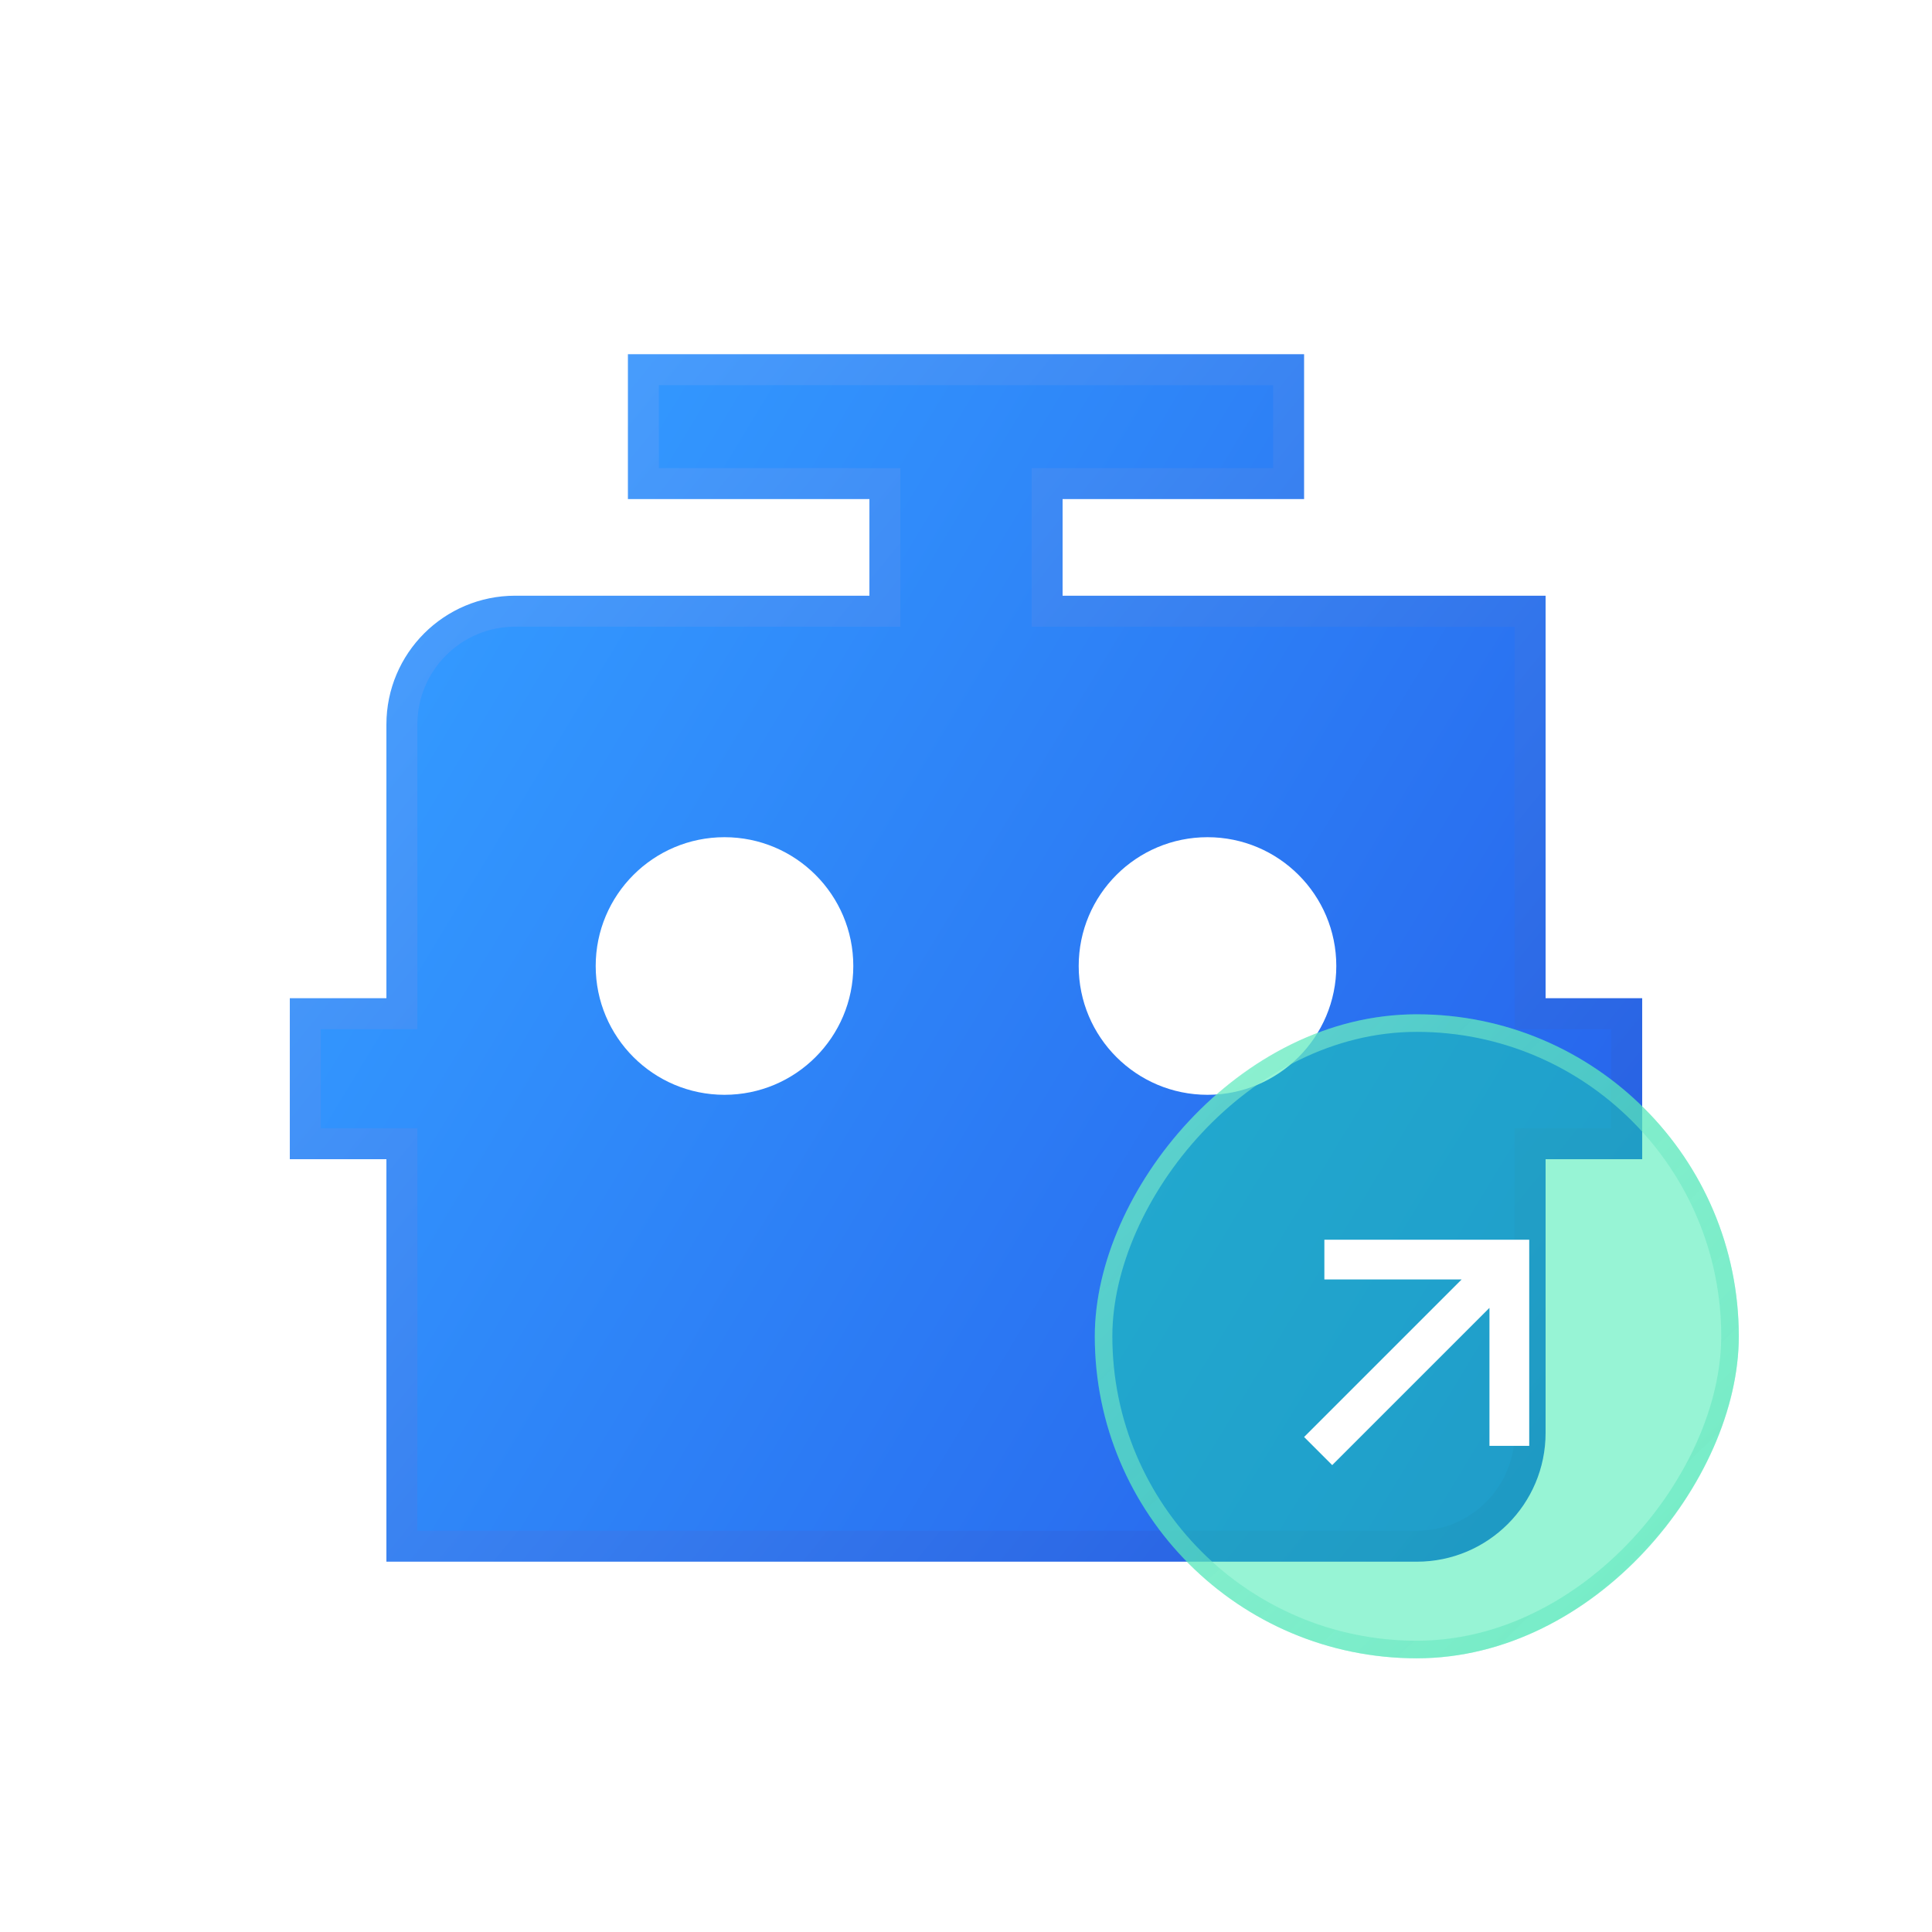
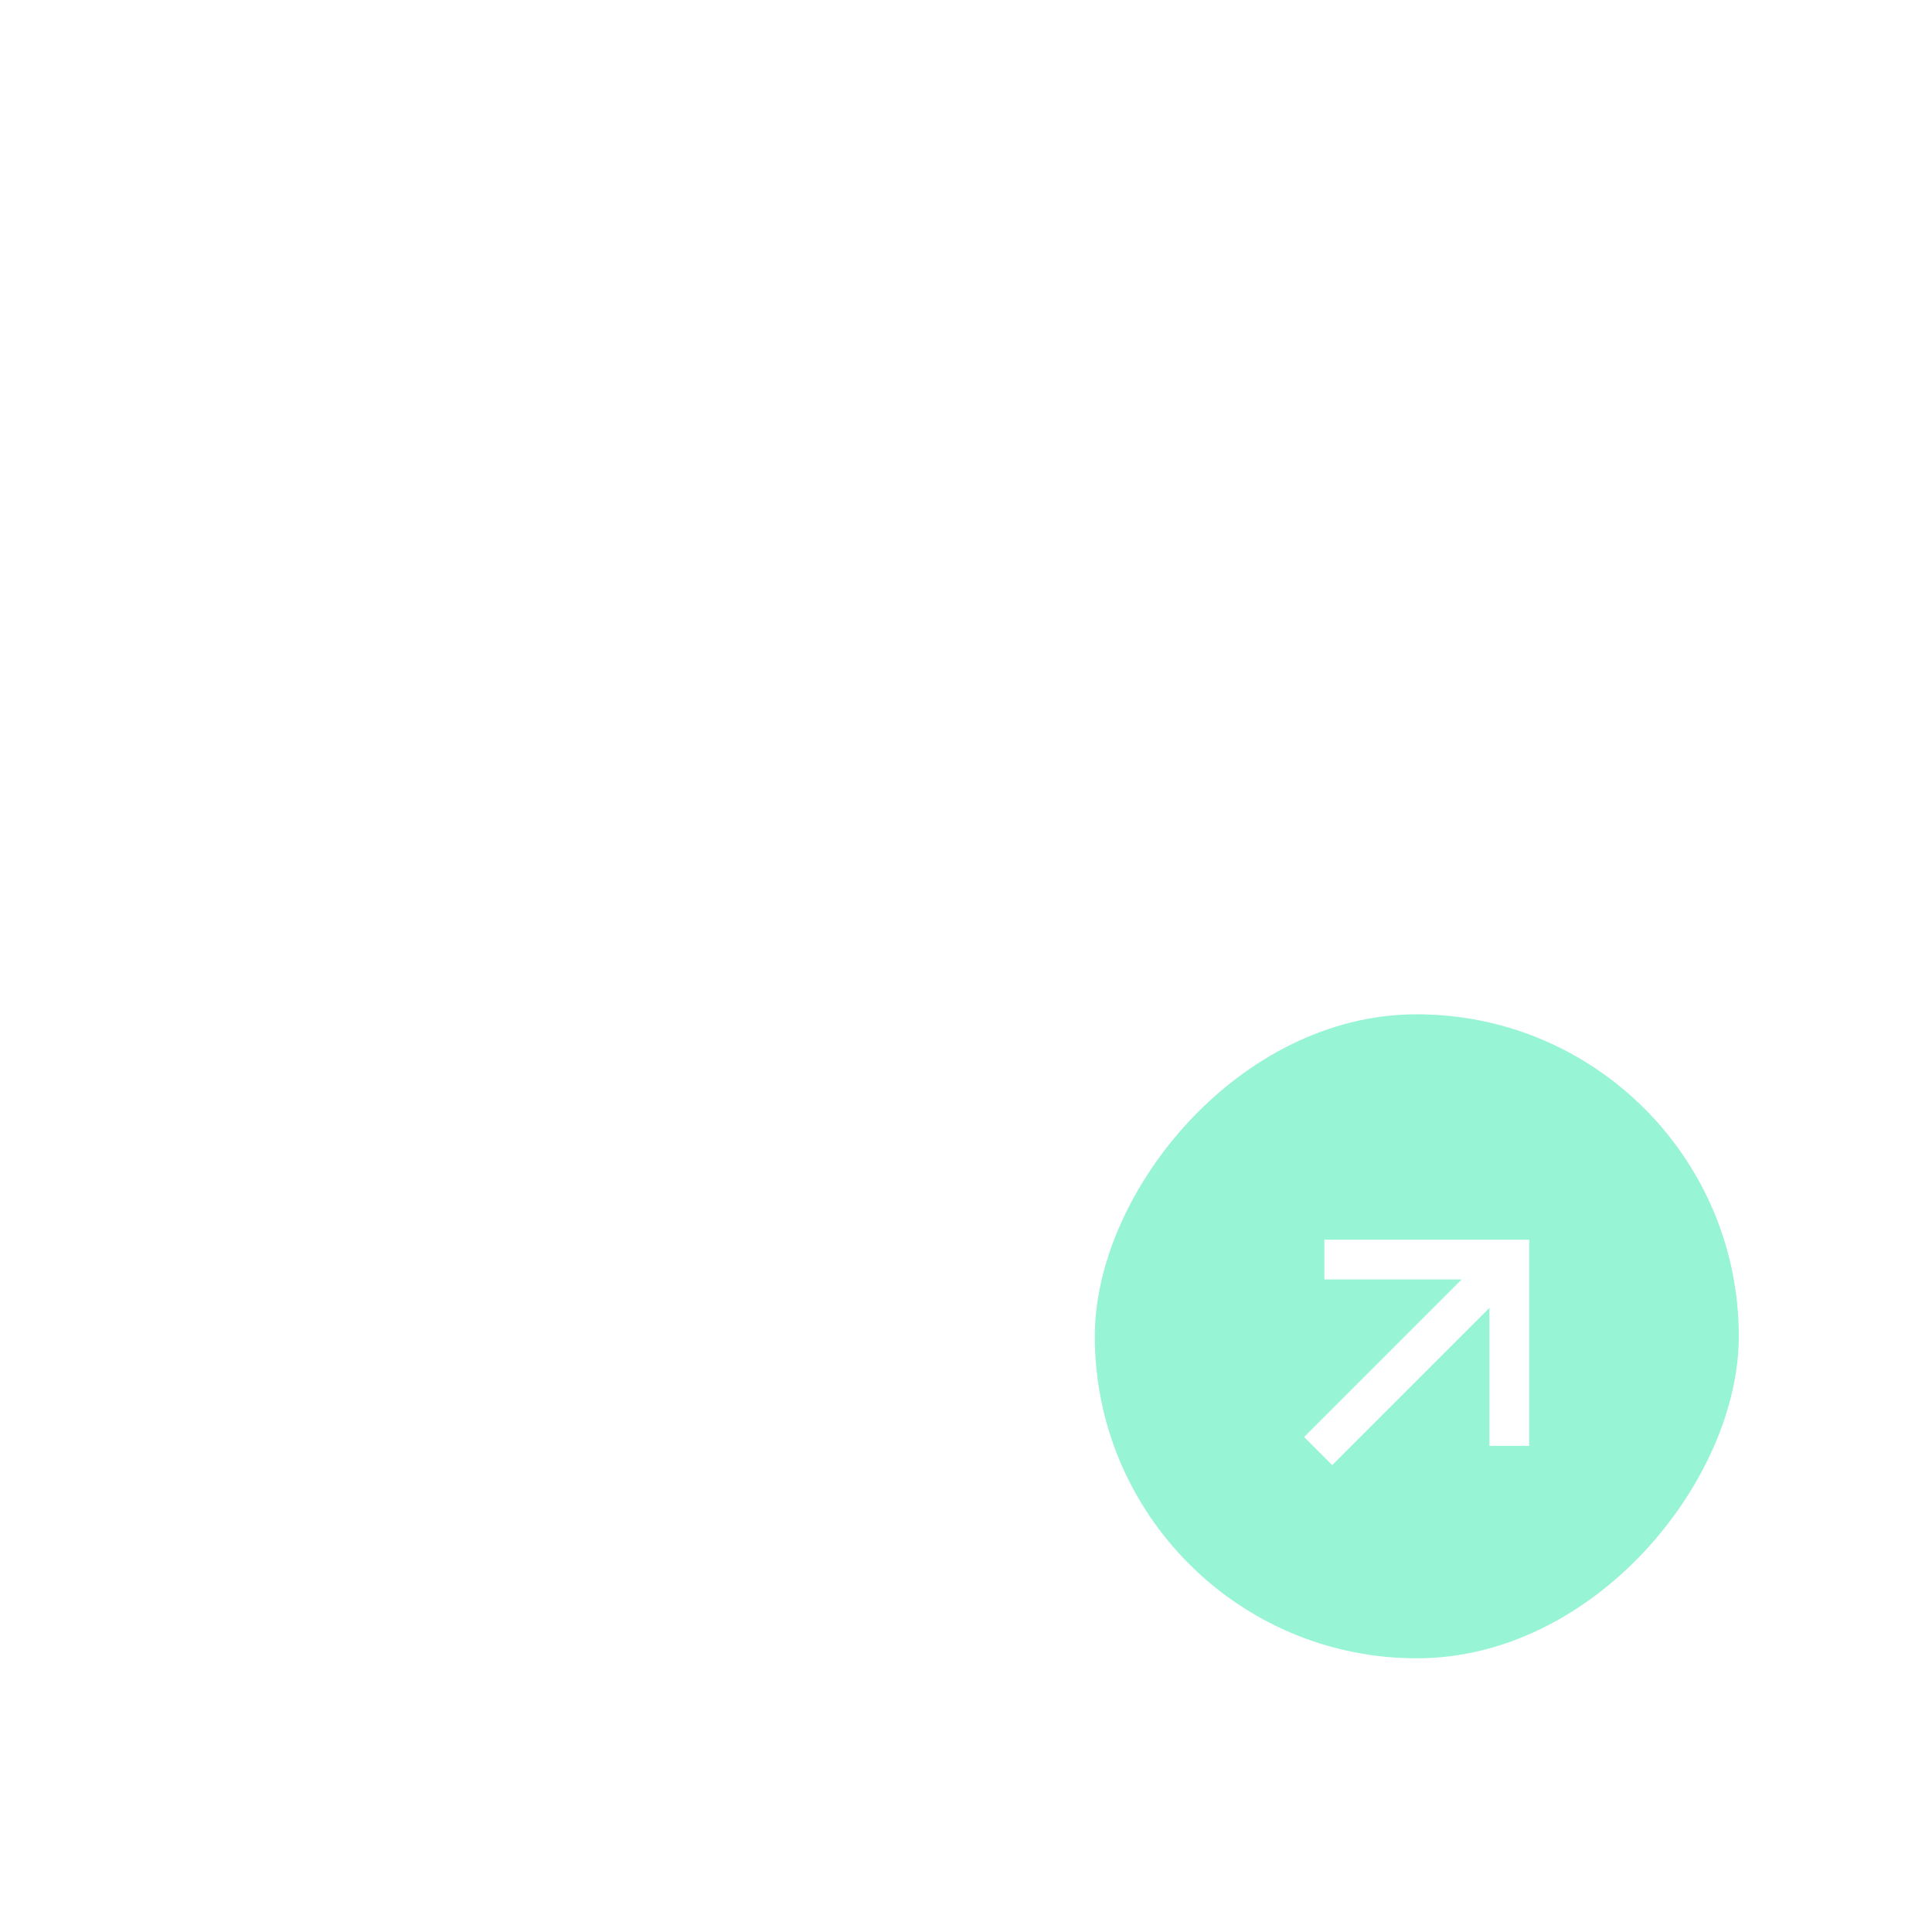
<svg xmlns="http://www.w3.org/2000/svg" width="120" height="120" viewBox="0 0 120 120" fill="none">
-   <path d="M54 30.038H39.962V22.962H80.038V30.038H66H65.038V31V37V37.962H66H95.038V62V62.962H96H101.038V71.038H96H95.038V72V89C95.038 92.887 91.887 96.038 88 96.038H24.962V72V71.038H24H18.962V62.962H24H24.962V62V45C24.962 41.113 28.113 37.962 32 37.962H54H54.962V37V31V30.038H54Z" fill="url(#paint0_linear_474_2329)" stroke="url(#paint1_linear_474_2329)" stroke-width="1.923" />
  <circle cx="45" cy="60" r="8" fill="white" />
  <circle cx="75" cy="60" r="8" fill="white" />
  <g filter="url(#filter0_b_474_2329)">
    <rect width="40" height="40" rx="20" transform="matrix(-1 0 0 1 108 63)" fill="#17E5A1" fill-opacity="0.449" />
-     <rect x="-0.545" y="0.545" width="38.909" height="38.909" rx="19.454" transform="matrix(-1 0 0 1 106.909 63)" stroke="url(#paint2_linear_474_2329)" stroke-width="1.091" />
  </g>
  <path fill-rule="evenodd" clip-rule="evenodd" d="M82.259 77H94.983V89.805H92.513V81.234L82.746 91L81 89.254L90.784 79.47H82.259V77Z" fill="white" />
  <defs>
    <filter id="filter0_b_474_2329" x="59.104" y="54.104" width="57.792" height="57.792" filterUnits="userSpaceOnUse" color-interpolation-filters="sRGB">
      <feFlood flood-opacity="0" result="BackgroundImageFix" />
      <feGaussianBlur in="BackgroundImageFix" stdDeviation="4.448" />
      <feComposite in2="SourceAlpha" operator="in" result="effect1_backgroundBlur_474_2329" />
      <feBlend mode="normal" in="SourceGraphic" in2="effect1_backgroundBlur_474_2329" result="shape" />
    </filter>
    <linearGradient id="paint0_linear_474_2329" x1="60" y1="-15.5" x2="151.809" y2="40.084" gradientUnits="userSpaceOnUse">
      <stop offset="0.001" stop-color="#3399FF" />
      <stop offset="1" stop-color="#2354E6" />
    </linearGradient>
    <linearGradient id="paint1_linear_474_2329" x1="42.523" y1="3.945" x2="135.096" y2="79.281" gradientUnits="userSpaceOnUse">
      <stop stop-color="#4BA3FF" />
      <stop offset="1" stop-color="#1C4BD9" />
    </linearGradient>
    <linearGradient id="paint2_linear_474_2329" x1="17.145" y1="-14.239" x2="-18.267" y2="22.294" gradientUnits="userSpaceOnUse">
      <stop stop-color="#85ECCD" stop-opacity="0.602" />
      <stop offset="1" stop-color="#53E4B9" stop-opacity="0.499" />
    </linearGradient>
  </defs>
</svg>